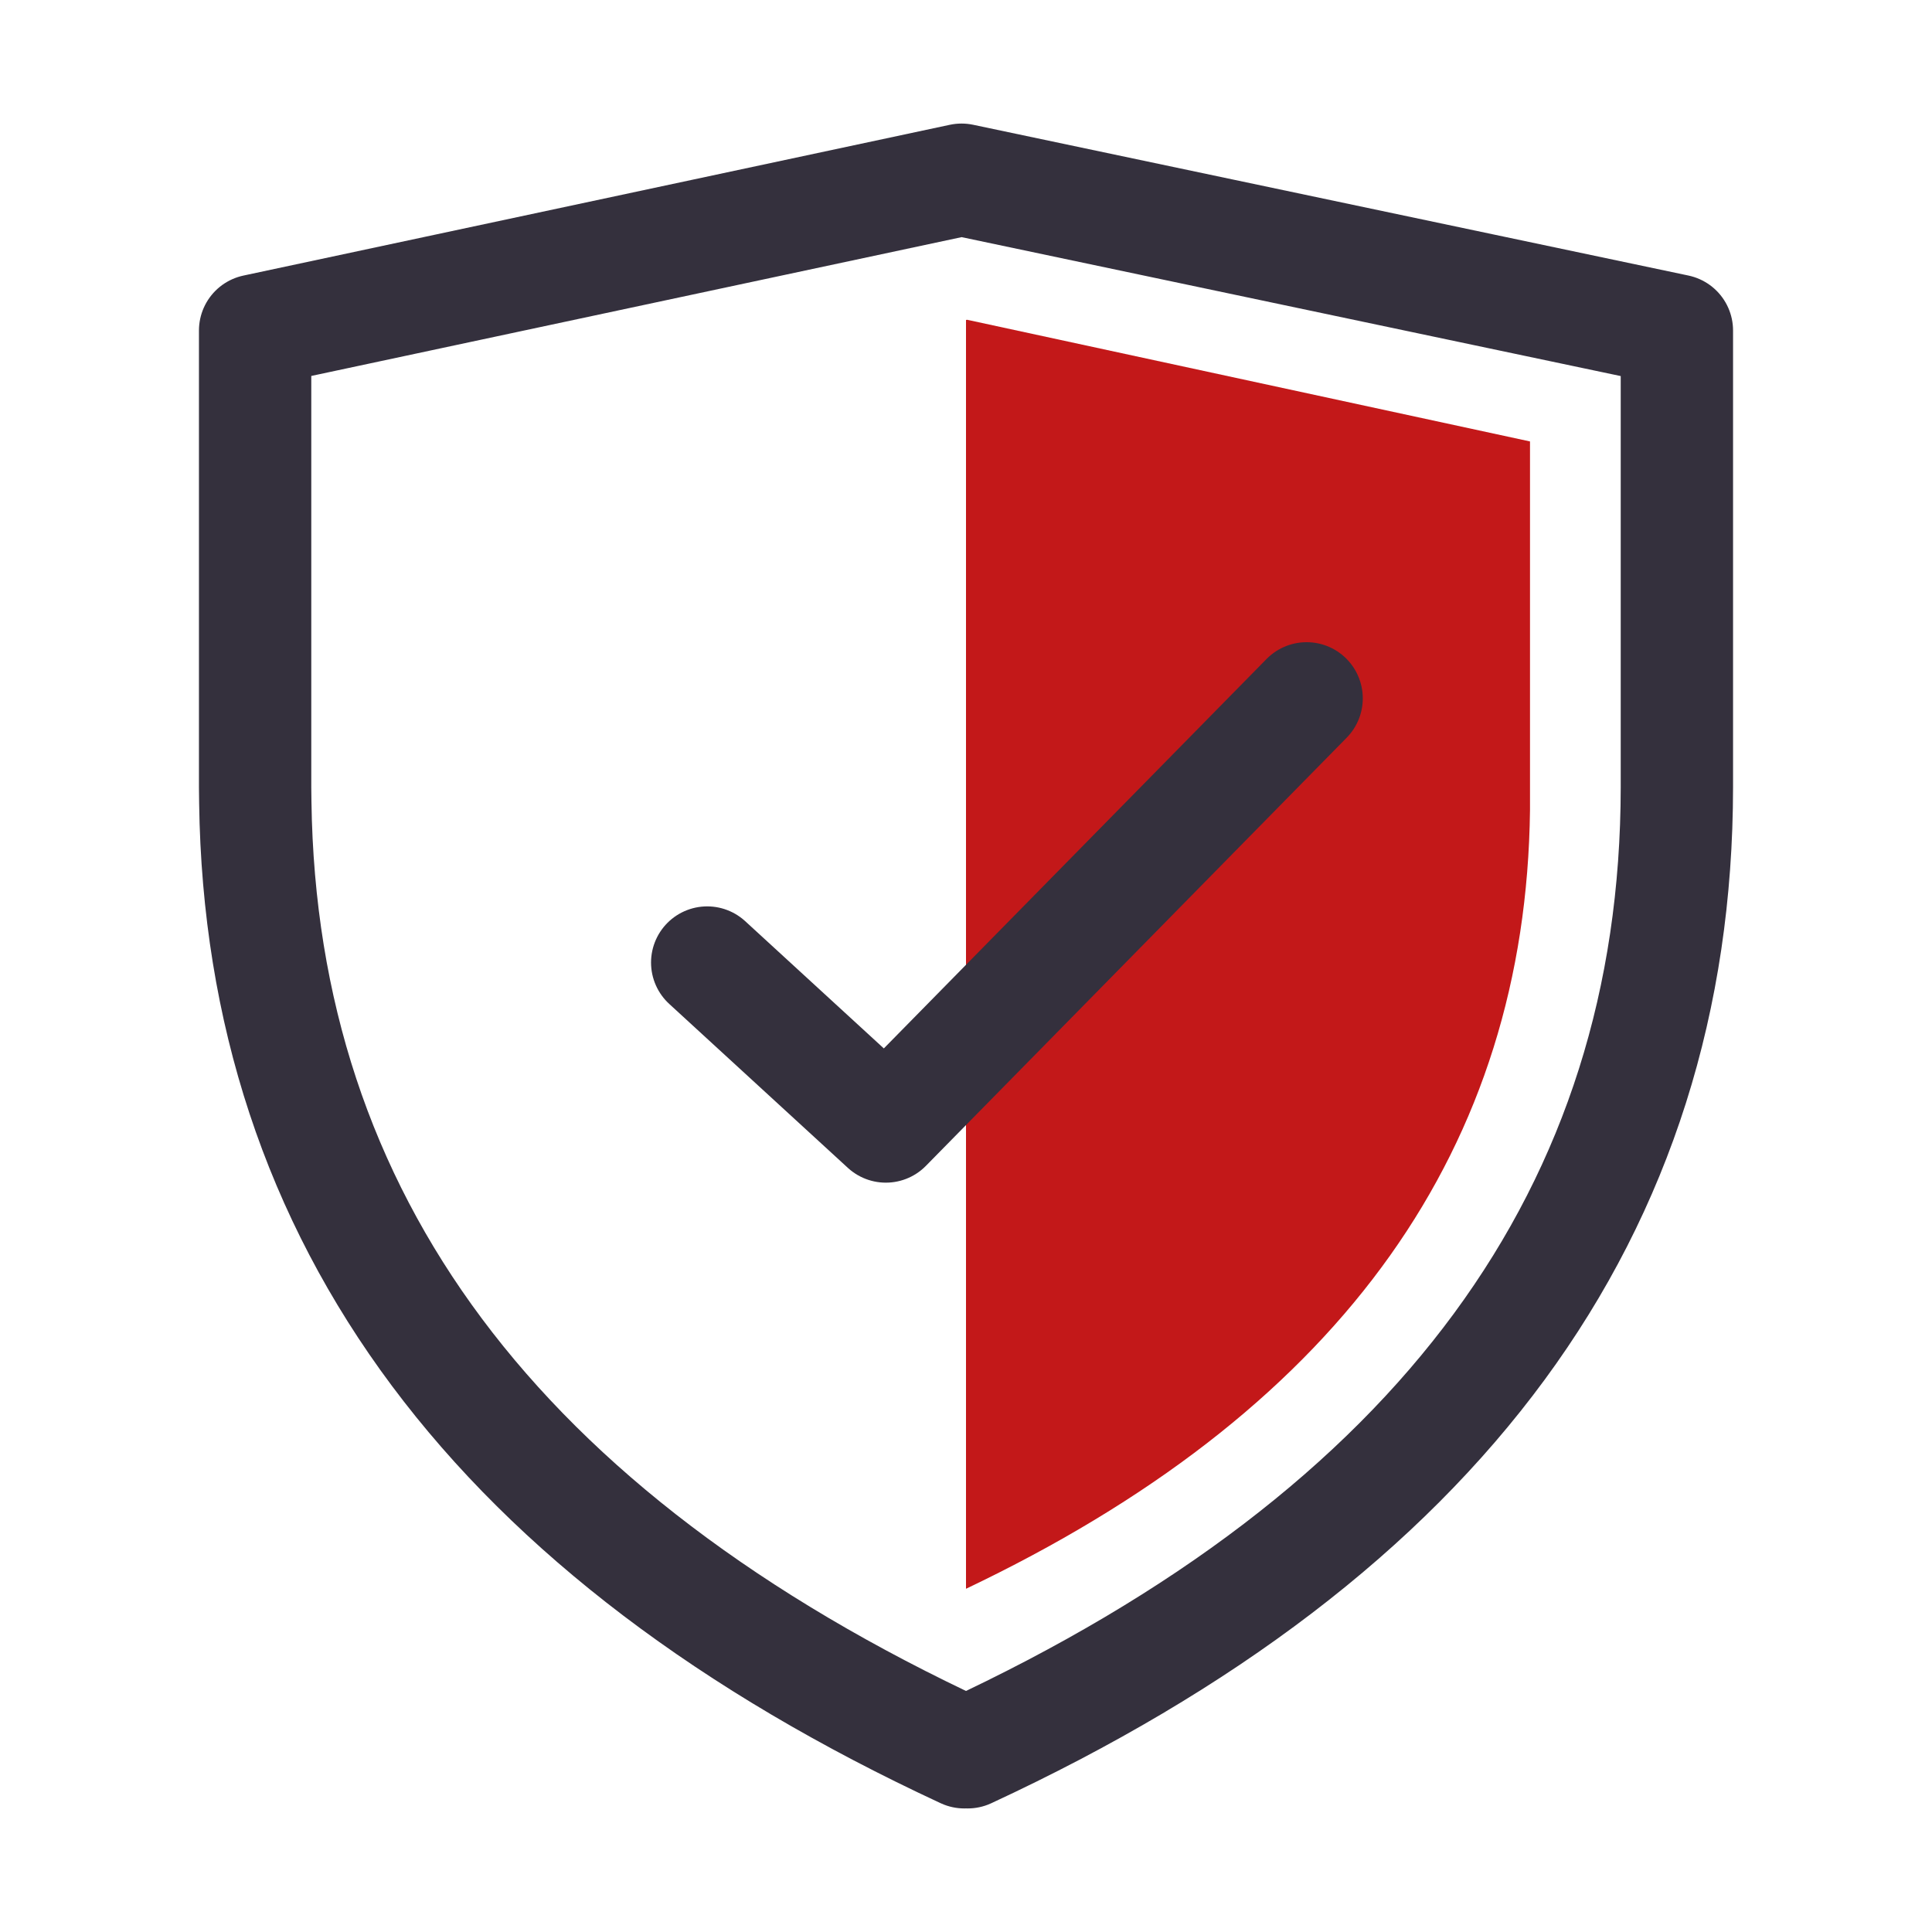
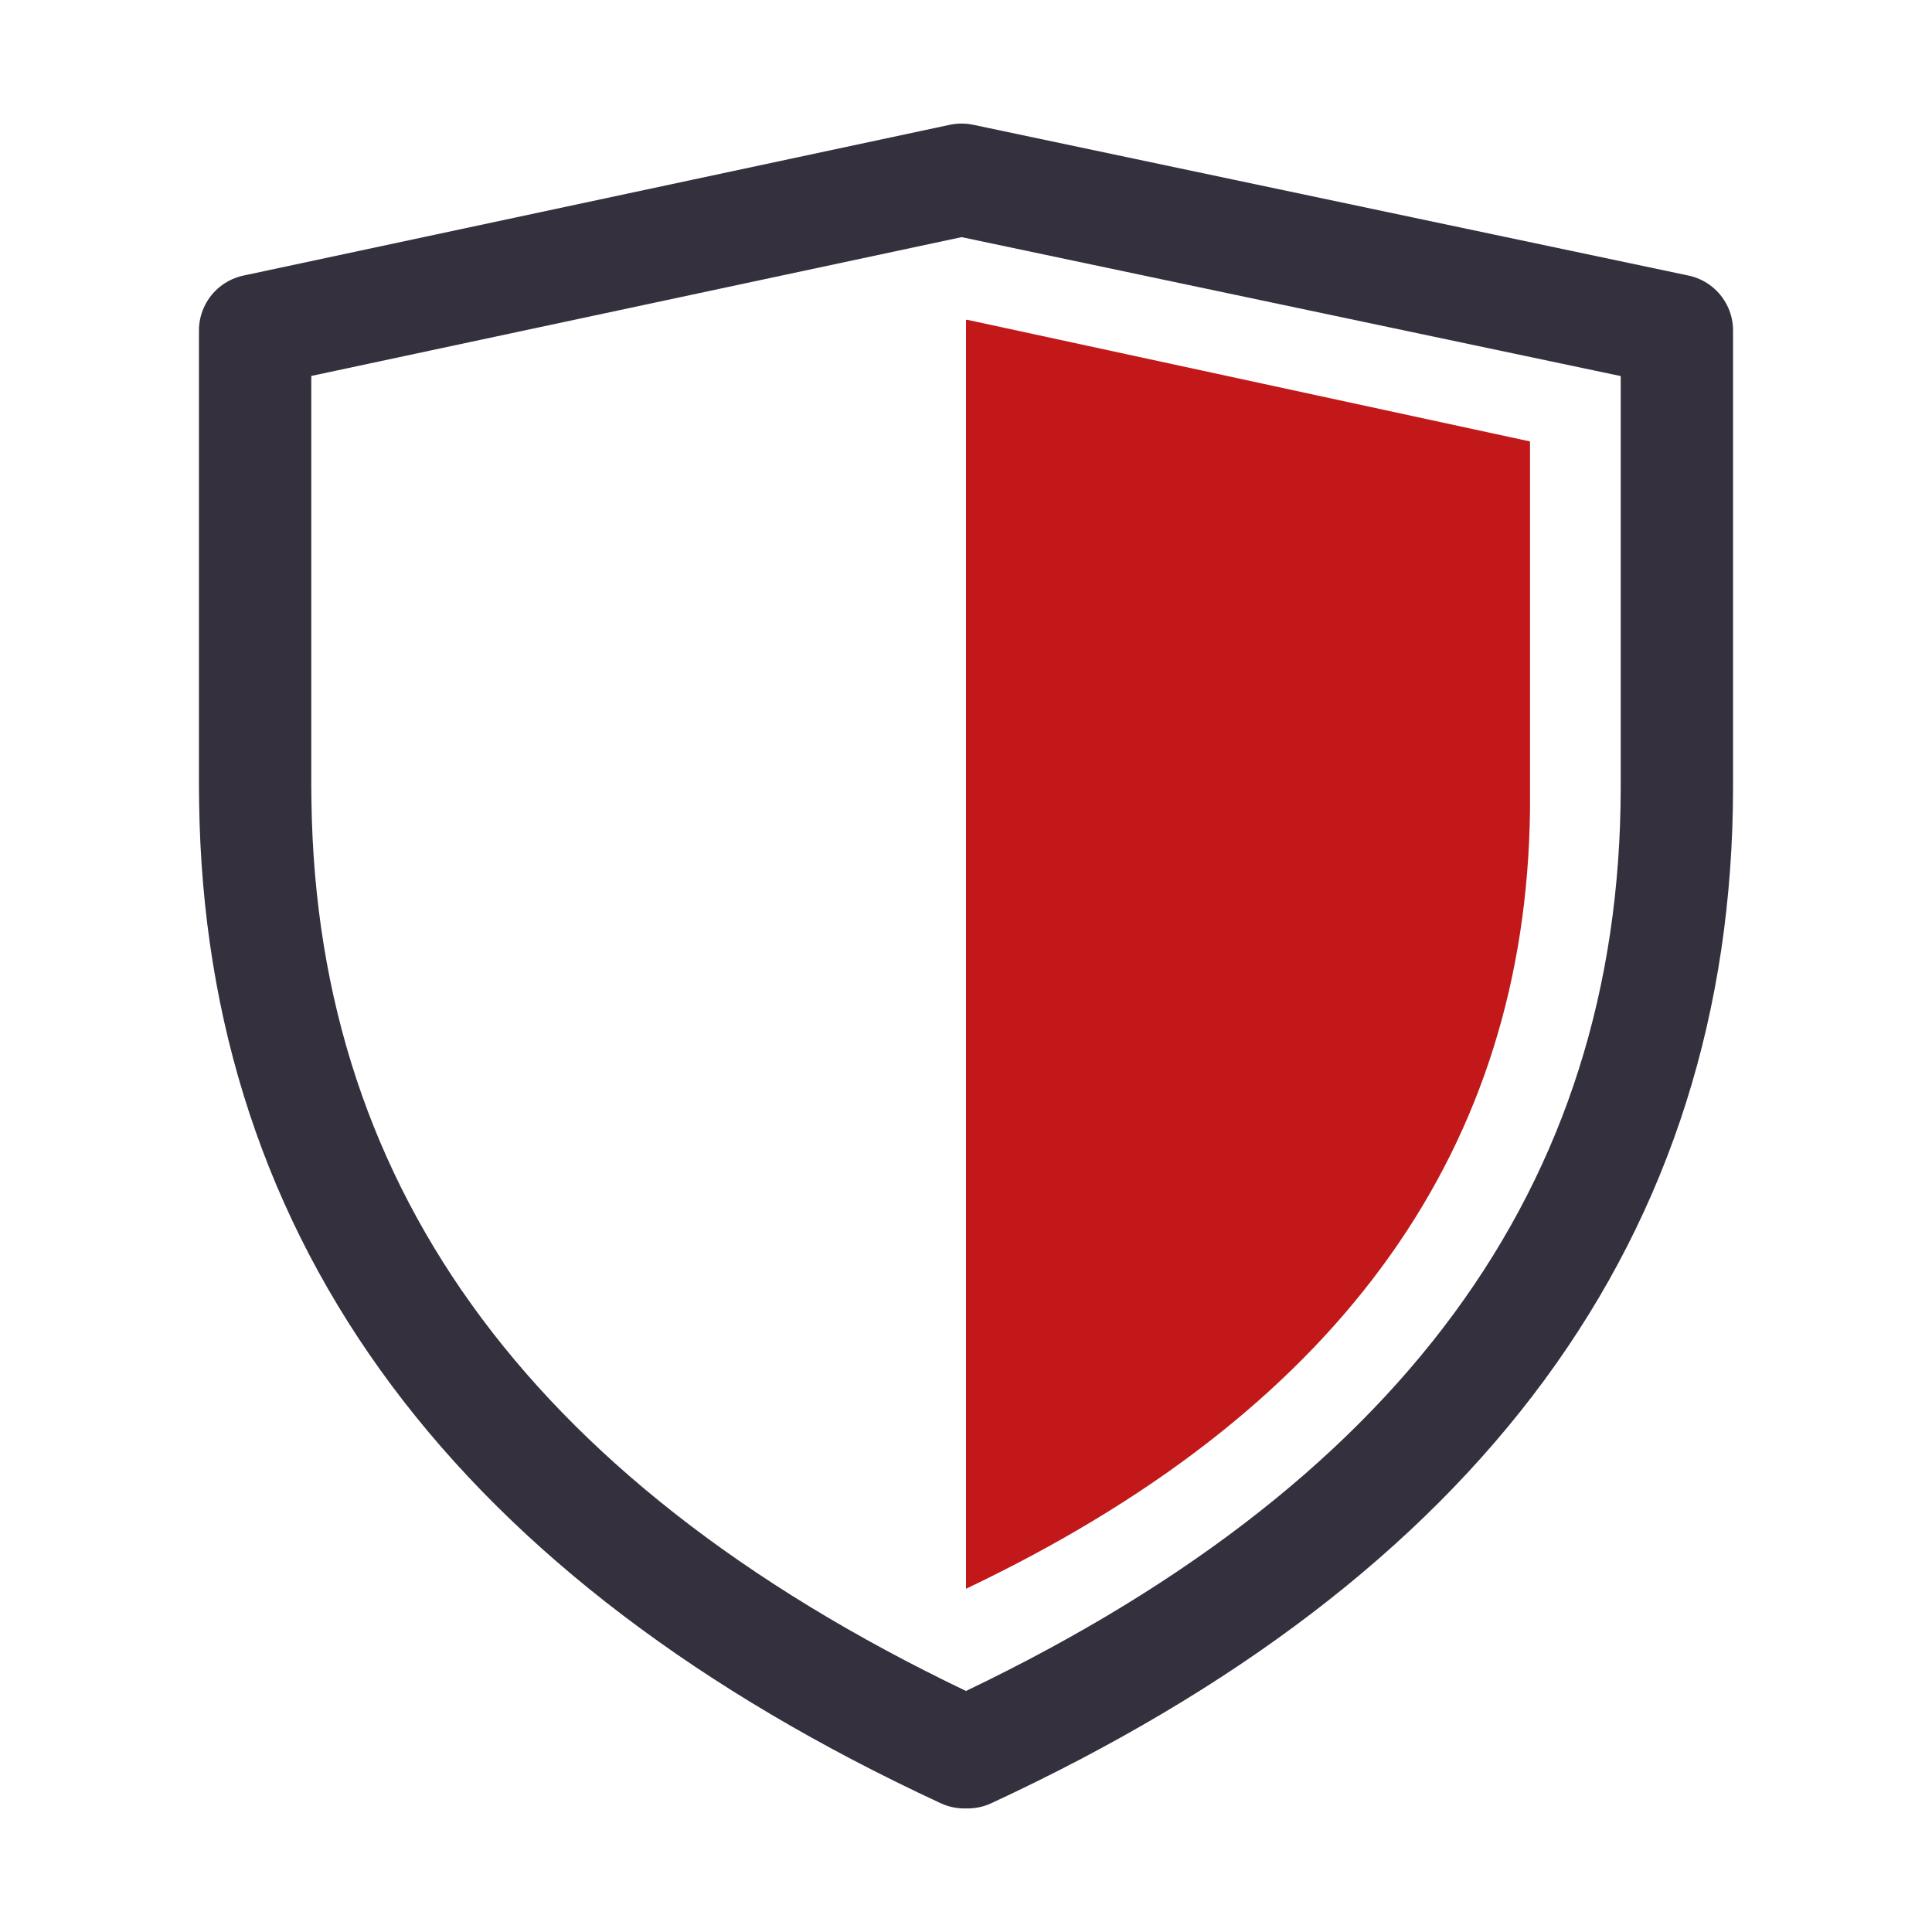
<svg xmlns="http://www.w3.org/2000/svg" width="43" height="43" viewBox="0 0 43 43" fill="none">
  <path d="M21.401 4L37.322 7.356H37.32H37.322V17.52C37.316 26.958 32.054 34.118 21.537 39L21.5 38.884L21.463 39C11.072 34.176 5.812 27.13 5.682 17.86L5.678 17.52V7.356H5.679H5.678L21.401 4Z" stroke="#34303D" stroke-width="2.5" stroke-linecap="round" stroke-linejoin="round" />
  <path d="M21.525 7.117L34.053 9.825V18.027C33.963 25.53 29.901 31.248 21.868 35.183L21.5 35.361V7.122L21.525 7.117V7.117Z" fill="#C31819" />
-   <path d="M15.74 21.423L19.716 25.072L29.081 15.543" stroke="#34303D" stroke-width="2.5" stroke-linecap="round" stroke-linejoin="round" />
</svg>